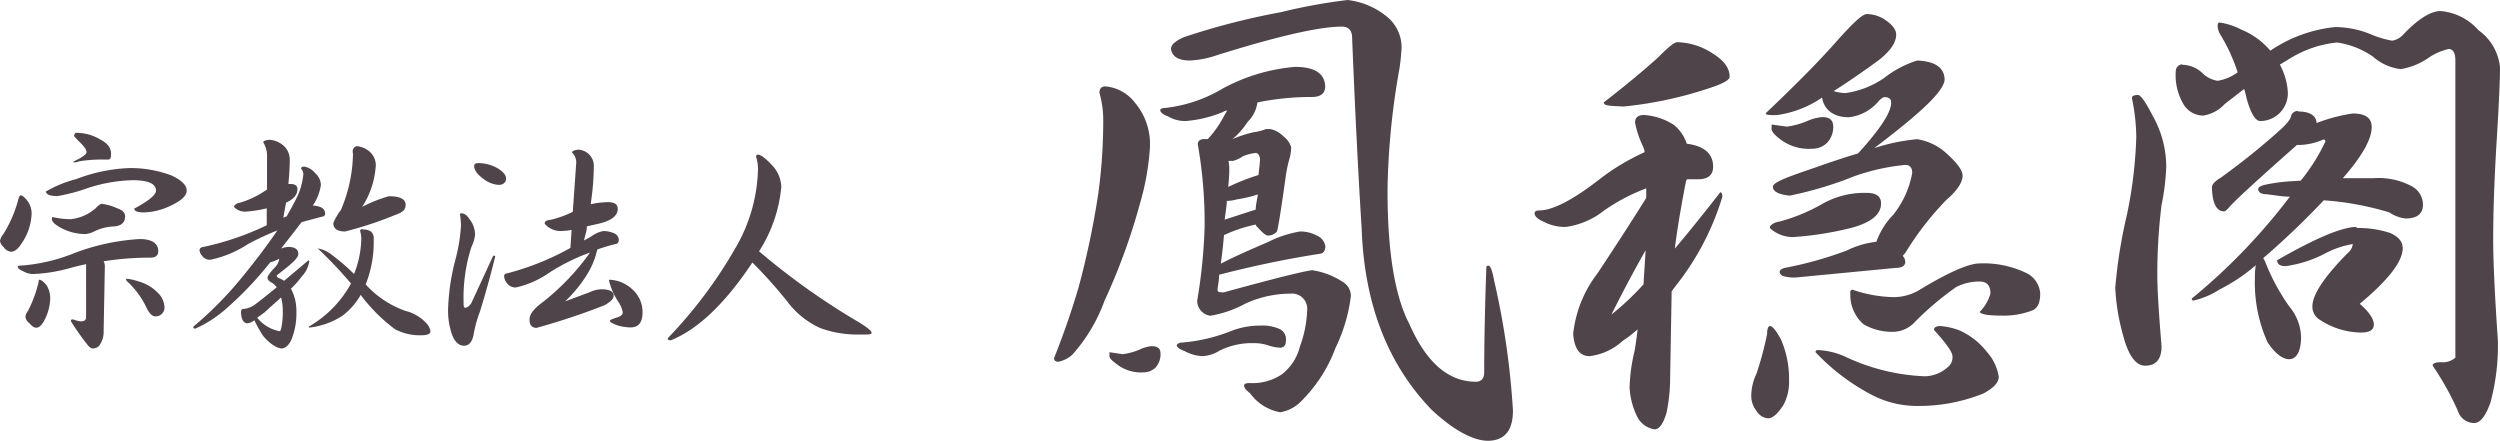
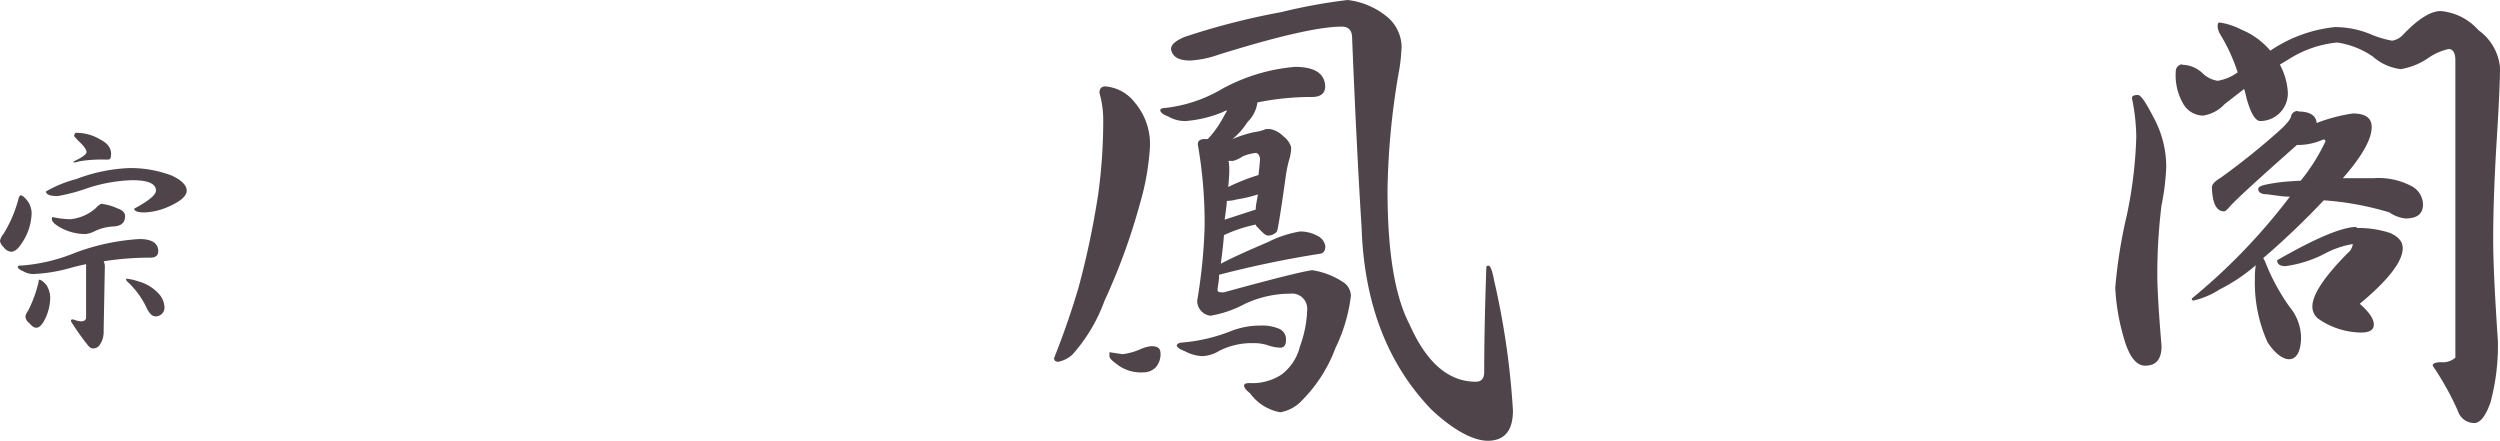
<svg xmlns="http://www.w3.org/2000/svg" viewBox="0 0 165.24 29.12">
  <defs>
    <style>.cls-1{fill:#4e4449;}</style>
  </defs>
  <g id="レイヤー_2" data-name="レイヤー 2">
    <g id="レイヤー_1-2" data-name="レイヤー 1">
      <path class="cls-1" d="M73.06,5.71A2.74,2.74,0,0,1,75,6.77a4.23,4.23,0,0,1,1,3.06,16.9,16.9,0,0,1-.66,3.65A41.13,41.13,0,0,1,73,19.89a10.94,10.94,0,0,1-2.12,3.55,1.92,1.92,0,0,1-.93.47c-.19,0-.28-.08-.28-.24.65-1.63,1.19-3.21,1.63-4.71a56.75,56.75,0,0,0,1.29-6.14A35.91,35.91,0,0,0,72.92,8a6.58,6.58,0,0,0-.25-1.86C72.67,5.86,72.8,5.71,73.06,5.71Zm.27,17.57.87.13a4.19,4.19,0,0,0,1.18-.33,2.28,2.28,0,0,1,.73-.2c.37,0,.57.13.59.4a1.32,1.32,0,0,1-.31,1,1.13,1.13,0,0,1-.8.33,2.56,2.56,0,0,1-1.8-.56c-.31-.22-.46-.39-.46-.5ZM85.59,4.42q1.95,0,2,1.29c0,.47-.31.7-.87.7a18,18,0,0,0-3.61.36,2.21,2.21,0,0,1-.66,1.3,4.65,4.65,0,0,1-1,1.13,7.65,7.65,0,0,1,1.46-.47,2.79,2.79,0,0,0,.76-.2l.28,0a1.71,1.71,0,0,1,.9.5,1.36,1.36,0,0,1,.49.7,2.92,2.92,0,0,1-.14.86,8.93,8.93,0,0,0-.24,1.23c-.3,2.14-.49,3.31-.56,3.48a.76.76,0,0,1-.59.27c-.11,0-.29-.12-.52-.37s-.28-.25-.28-.36a9.51,9.51,0,0,0-2.11.7q-.07.89-.21,1.89c.62-.33,1.66-.81,3.12-1.43a7.31,7.31,0,0,1,2.12-.7,2.34,2.34,0,0,1,1.11.27.93.93,0,0,1,.56.7c0,.26-.09.43-.28.49a68,68,0,0,0-6.74,1.4c0,.31-.06.61-.1.9s.14.26.42.26c3.31-.91,5.25-1.39,5.83-1.46a5,5,0,0,1,2,.76,1.1,1.1,0,0,1,.56.93A10.87,10.87,0,0,1,88.27,23a9.73,9.73,0,0,1-2.4,3.65,2.55,2.55,0,0,1-1.25.6,3.17,3.17,0,0,1-2-1.26c-.26-.2-.39-.37-.39-.5s.13-.17.39-.17a3.5,3.5,0,0,0,2.08-.56,3.32,3.32,0,0,0,1.22-1.86,7.63,7.63,0,0,0,.48-2.42,1,1,0,0,0-1.11-1.07,7.12,7.12,0,0,0-3,.67,7.44,7.44,0,0,1-2.29.79,1,1,0,0,1-.87-1A35.25,35.25,0,0,0,79.62,15a29.71,29.71,0,0,0-.45-5.45q0-.36.45-.36l.21,0a6.61,6.61,0,0,0,.87-1.16l.41-.73a.66.66,0,0,0-.27.1A8.06,8.06,0,0,1,78.37,8a2.17,2.17,0,0,1-1.15-.3c-.3-.11-.47-.23-.52-.36s.09-.2.28-.2a9.52,9.52,0,0,0,3.86-1.3A12.16,12.16,0,0,1,85.59,4.42ZM89.07,0a5,5,0,0,1,2.67,1.16,2.63,2.63,0,0,1,.9,1.93,12.81,12.81,0,0,1-.14,1.43,49.12,49.12,0,0,0-.79,8.06c0,4.08.48,7,1.46,8.87q1.67,3.78,4.37,3.78c.37,0,.56-.21.56-.63,0-.62,0-2.92.14-6.9a.12.12,0,0,1,.14-.14c.13,0,.26.34.38,1A51.94,51.94,0,0,1,100,27.13c0,1.28-.51,1.94-1.53,2s-2.4-.69-3.86-2.06Q90.26,22.55,90,15.11q-.34-5.41-.63-12.59c0-.51-.23-.76-.69-.76q-2.19,0-8.16,1.86A6.56,6.56,0,0,1,78.65,4c-.77,0-1.18-.27-1.25-.76,0-.29.3-.55.9-.8A47.22,47.22,0,0,1,84.69.8,36.26,36.26,0,0,1,89.07,0Zm-5.8,21.52a2.89,2.89,0,0,1,1.32.23.76.76,0,0,1,.41.7c0,.35-.12.53-.38.53a2.74,2.74,0,0,1-.76-.14,2.93,2.93,0,0,0-1-.16,4.8,4.8,0,0,0-2.26.5,2.31,2.31,0,0,1-1.14.36,2.67,2.67,0,0,1-1.15-.33c-.3-.11-.47-.22-.52-.33s.12-.24.35-.24a11.2,11.2,0,0,0,3.23-.76A5.26,5.26,0,0,1,83.27,21.52Zm-2.33-7L83,13.85c0-.34.1-.67.14-1a8.69,8.69,0,0,1-1.39.33,2.71,2.71,0,0,1-.66.1C81.07,13.68,81,14.1,80.94,14.54Zm.24-2.16a13.18,13.18,0,0,1,2-.79h0c.07-.58.1-.93.1-1.06s-.09-.4-.28-.4a2.93,2.93,0,0,0-.87.23,2,2,0,0,1-.65.3,1.45,1.45,0,0,0-.28,0C81.29,11.05,81.25,11.63,81.18,12.38Z" />
-       <path class="cls-1" d="M108.7,10.06c0-.18-.09-.33-.14-.46a6.42,6.42,0,0,1-.49-1.5c0-.33.2-.5.59-.5a4.14,4.14,0,0,1,2,.67,2.77,2.77,0,0,1,.83,1.23c1.16.15,1.74.66,1.74,1.52,0,.56-.35.83-1,.83-.26,0-.5,0-.73,0a.59.59,0,0,0-.07.16c-.35,1.8-.59,3.27-.73,4.42q1.38-1.63,3-3.72c.09,0,.14.1.14.3a17.68,17.68,0,0,1-3,5.78l-.35.46-.1,5.71a11.52,11.52,0,0,1-.24,2.33c-.21.7-.47,1.07-.77,1.09a1.54,1.54,0,0,1-1.21-.93,4.93,4.93,0,0,1-.46-1.82,11.11,11.11,0,0,1,.32-2.39q.11-.6.21-1.47a9.28,9.28,0,0,1-1,.77,3.9,3.9,0,0,1-2.18,1c-.65,0-1-.49-1.08-1.46a7.9,7.9,0,0,1,1.6-4c1-1.51,2.09-3.17,3.23-5v-.63a12.58,12.58,0,0,0-2.78,1.46A5.2,5.2,0,0,1,103.49,15a3,3,0,0,1-1.43-.33c-.37-.16-.57-.32-.62-.5s.09-.26.28-.26q1.38,0,4.13-2.16A14.86,14.86,0,0,1,108.7,10.06Zm2.15-7.27a4.42,4.42,0,0,1,2.22.66c.84.51,1.25,1,1.25,1.63,0,.18-.34.39-1,.63a26,26,0,0,1-6,1.33C106.44,7,106,7,106,6.77c1.51-1.17,2.71-2.17,3.62-3C110.26,3.12,110.67,2.79,110.85,2.79Zm-2.08,13.75c-.74,1.3-1.5,2.72-2.26,4.25a17.34,17.34,0,0,0,2.12-2C108.67,18.12,108.72,17.35,108.77,16.54Zm8.19,5c.19,0,.44.31.77.93a6.53,6.53,0,0,1,.52,2.65,3.21,3.21,0,0,1-.38,1.66c-.37.58-.72.87-1,.87a1,1,0,0,1-.8-.53,1.56,1.56,0,0,1-.32-.93,3.5,3.5,0,0,1,.35-1.5,22.27,22.27,0,0,0,.7-2.62C116.8,21.73,116.87,21.55,117,21.55ZM123.39.93a2.25,2.25,0,0,1,1.18.36c.51.34.76.67.76,1,0,.53-.4,1.11-1.21,1.73-1.09.79-2.06,1.46-2.92,2a2.62,2.62,0,0,0,.8.13,6,6,0,0,0,2.54-1A6.84,6.84,0,0,1,126.72,4c1.16.05,1.76.45,1.81,1.2S127,7.43,123.88,9.79a12.94,12.94,0,0,1,2.84-.59,3.72,3.72,0,0,1,2,1c.69.62,1,1.09,1,1.4,0,.46-.36,1-1.08,1.62a19.76,19.76,0,0,0-2.64,3.39,1.76,1.76,0,0,1-.24.3.59.59,0,0,1,.17.4c0,.26-.22.4-.66.4l-6.56.63a2.57,2.57,0,0,1-.87-.1q-.21-.11-.21-.27c0-.11.11-.2.32-.26a24.51,24.51,0,0,0,4.13-1.16,5.92,5.92,0,0,1,1.94-.57,5,5,0,0,1,1.12-1.79,6.17,6.17,0,0,0,1.25-2.76c0-.35-.16-.53-.46-.53a14,14,0,0,0-3.4.76,24.36,24.36,0,0,1-4.24,1.27c-.71-.07-1.09-.26-1.11-.57s.94-.65,2.81-1.29q1.61-.57,2.82-.93c1.46-1.6,2.19-2.71,2.19-3.36,0-.24-.15-.36-.46-.36-.06,0-.18.08-.34.23a3,3,0,0,1-2,1.1c-1,0-1.63-.48-1.77-1.3a7,7,0,0,1-3,1.16c-.48,0-.72,0-.72-.13q3.09-2.92,4.86-4.95C122.54,1.46,123.11.93,123.39.93Zm0,11.82c.62,0,.94.23.94.7,0,.73-.67,1.27-2,1.62a21.8,21.8,0,0,1-3.82.6,2.32,2.32,0,0,1-1-.23c-.33-.18-.5-.31-.53-.4s.22-.35.66-.4a12,12,0,0,0,2.68-1.09A5.63,5.63,0,0,1,123.39,12.75ZM117.1,8.23l1,.14a5.22,5.22,0,0,0,1.42-.4,2.88,2.88,0,0,1,.94-.23c.42,0,.65.16.7.49a1.51,1.51,0,0,1-.39,1.2,1.36,1.36,0,0,1-1,.4,3.09,3.09,0,0,1-2.16-.67c-.34-.26-.52-.48-.52-.66Zm3.06,14.91a4.91,4.91,0,0,1,1.88.47,13.45,13.45,0,0,0,5.17,1.26,2.3,2.3,0,0,0,1.49-.57.84.84,0,0,0,.35-.76c0-.26-.41-.84-1.22-1.73,0-.17.14-.26.42-.26a4.53,4.53,0,0,1,1.29.3,4.74,4.74,0,0,1,1.77,1.39,3.23,3.23,0,0,1,.8,1.66c0,.38-.33.74-1,1.1a11.37,11.37,0,0,1-4.48.83,6.4,6.4,0,0,1-2.91-.73A14,14,0,0,1,120,23.28.13.13,0,0,1,120.16,23.14Zm2.26-4a8.85,8.85,0,0,0,2.78.5,3.38,3.38,0,0,0,1.66-.47c1.92-1.17,3.27-1.76,4-1.76a6.5,6.5,0,0,1,3.06.63,1.62,1.62,0,0,1,.93,1.36c0,.58-.16.95-.48,1.1a5.22,5.22,0,0,1-2.12.36c-.93,0-1.39-.11-1.39-.26a2.72,2.72,0,0,0,.7-1.2c0-.53-.24-.79-.7-.79a3.32,3.32,0,0,0-1.56.36,19.72,19.72,0,0,0-2.85,2.43,2,2,0,0,1-1.28.53,3.72,3.72,0,0,1-2-.5,2.56,2.56,0,0,1-.87-2C122.28,19.25,122.32,19.16,122.42,19.16Z" />
      <path class="cls-1" d="M141.31,6.28c.19,0,.51.47,1,1.42a6.86,6.86,0,0,1,.87,3.32,15.12,15.12,0,0,1-.31,2.53,37,37,0,0,0-.28,4.65c0,.86.09,2.42.28,4.68q0,1.29-1.08,1.29c-.62,0-1.11-.66-1.46-2a14,14,0,0,1-.52-3.15,33.05,33.05,0,0,1,.77-4.82,29,29,0,0,0,.62-5.15,13,13,0,0,0-.28-2.52C140.89,6.36,141,6.28,141.31,6.28Zm2.92-2a2,2,0,0,1,1.35.56,1.82,1.82,0,0,0,1,.5,3.06,3.06,0,0,0,1.32-.56,11.82,11.82,0,0,0-1.14-2.49,1.21,1.21,0,0,1-.18-.5c0-.2,0-.3.14-.3a4.52,4.52,0,0,1,1.43.47,5,5,0,0,1,1.91,1.39,9.27,9.27,0,0,1,4.27-1.56,6.2,6.2,0,0,1,2.33.46,6.65,6.65,0,0,0,1.45.44,1.27,1.27,0,0,0,.7-.37c1-1.06,1.85-1.59,2.5-1.59A3.76,3.76,0,0,1,163.82,2a3.41,3.41,0,0,1,1.42,2.46q0,1.29-.21,4.68-.24,3.86-.24,6.7c0,1.38.1,3.6.31,6.68a14.46,14.46,0,0,1-.49,4.08c-.32.91-.68,1.36-1.07,1.36a1.13,1.13,0,0,1-1.08-.79,18.62,18.62,0,0,0-1.67-3c0-.15.19-.23.56-.23a1.25,1.25,0,0,0,.94-.3q0-.3,0-1V4c0-.5-.15-.76-.45-.76a3.93,3.93,0,0,0-1.25.53,4.56,4.56,0,0,1-1.91.8,3.39,3.39,0,0,1-1.84-.83,5.57,5.57,0,0,0-2.36-.93,7.22,7.22,0,0,0-3.13,1.06l-.66.4A4.41,4.41,0,0,1,151.21,6a1.83,1.83,0,0,1-1.81,2c-.32,0-.62-.48-.9-1.46-.05-.22-.1-.44-.17-.66l-1.29,1a2.44,2.44,0,0,1-1.42.76,1.54,1.54,0,0,1-1.36-.86,3.72,3.72,0,0,1-.45-2.06A.46.46,0,0,1,144.23,4.25Zm7.67,3.09c.79,0,1.19.28,1.22.76a11.25,11.25,0,0,1,2.39-.63c.84,0,1.25.3,1.25.9,0,.79-.63,1.92-1.91,3.38q.94,0,2,0a4.66,4.66,0,0,1,2.5.5,1.4,1.4,0,0,1,.8,1.23c0,.62-.38.93-1.15.93a2.3,2.3,0,0,1-1.07-.4,19.54,19.54,0,0,0-4.34-.8,52.66,52.66,0,0,1-4,3.82,1.67,1.67,0,0,1,.14.27,13.77,13.77,0,0,0,1.6,2.95,3.25,3.25,0,0,1,.76,2c0,.93-.29,1.42-.73,1.46s-1-.37-1.49-1.13a9.58,9.58,0,0,1-.83-4.21,4.75,4.75,0,0,1,.06-.87,11.62,11.62,0,0,1-2.39,1.6,5.47,5.47,0,0,1-1.7.73c-.1,0-.14,0-.14-.13A39.52,39.52,0,0,0,151.35,13c-.49,0-1-.1-1.53-.16-.37,0-.56-.14-.56-.34s.34-.28,1-.39,1.2-.13,1.81-.17a12.6,12.6,0,0,0,1.63-2.59c0-.09-.05-.13-.14-.13a4.09,4.09,0,0,1-1.53.36h-.21c-2.61,2.31-4.11,3.68-4.48,4.12-.16.18-.27.27-.34.27-.51,0-.78-.56-.8-1.6,0-.18.19-.39.59-.63a46.9,46.9,0,0,0,3.75-3c.58-.51.88-.87.9-1.1A.44.44,0,0,1,151.9,7.34Zm3.86,7.7a6.7,6.7,0,0,1,2.22.33c.56.25.83.58.83,1q0,1.32-2.84,3.68c.62.54.93,1,.93,1.37s-.29.53-.86.53a5.06,5.06,0,0,1-2.75-.87,1,1,0,0,1-.45-.86c0-.77.78-1.95,2.33-3.52a.89.89,0,0,0,.34-.6,6,6,0,0,0-1.73.57,7.94,7.94,0,0,1-2.71.89c-.37,0-.56-.13-.56-.39Q154.34,15,155.76,15Z" />
      <path class="cls-1" d="M1.37,12.91c.1,0,.25.12.44.36a1.41,1.41,0,0,1,.28.83,3.66,3.66,0,0,1-.67,2c-.23.36-.46.54-.7.54a.71.71,0,0,1-.49-.32A.64.64,0,0,1,0,15.92a1,1,0,0,1,.23-.46,8.45,8.45,0,0,0,1-2.35C1.27,13,1.31,12.91,1.37,12.91ZM9.22,15.8c.83,0,1.24.28,1.24.81,0,.28-.19.42-.52.42a19.72,19.72,0,0,0-3.09.24.73.73,0,0,1,.08.33l-.08,4.26a1.5,1.5,0,0,1-.23.89.52.52,0,0,1-.49.28c-.1,0-.21-.07-.33-.22a17.2,17.2,0,0,1-1.11-1.57c0-.09,0-.13.15-.13a1.71,1.71,0,0,0,.5.13c.23,0,.35-.09.35-.27V17.6a.68.68,0,0,0,0-.14c-.38.08-.76.17-1.14.28a10.63,10.63,0,0,1-2.31.37,1.29,1.29,0,0,1-.72-.19c-.19-.07-.31-.16-.34-.26s.09-.11.26-.11a11.61,11.61,0,0,0,3.52-.84A14.57,14.57,0,0,1,9.22,15.8ZM2.6,18.49c.11,0,.26.11.46.34a1.61,1.61,0,0,1,.26.83,3.28,3.28,0,0,1-.43,1.59c-.16.27-.32.41-.49.41s-.29-.11-.47-.31a.58.58,0,0,1-.25-.44.88.88,0,0,1,.17-.36,8.26,8.26,0,0,0,.7-1.91C2.55,18.54,2.57,18.49,2.6,18.49Zm5.9-7.38a7.64,7.64,0,0,1,2.84.49c.67.31,1,.65,1,1s-.39.7-1.18,1.05a4.22,4.22,0,0,1-1.63.39c-.43,0-.65-.08-.66-.25,1-.53,1.44-.93,1.44-1.19,0-.46-.52-.69-1.57-.69a10.37,10.37,0,0,0-2.94.52,11.66,11.66,0,0,1-2,.53c-.48,0-.74-.1-.77-.3a7.88,7.88,0,0,1,2-.82A11,11,0,0,1,8.5,11.11Zm-5,3.24a5.47,5.47,0,0,0,1.16.14,3,3,0,0,0,1.68-.74,1.07,1.07,0,0,1,.35-.28,3.34,3.34,0,0,1,1.06.3c.34.11.51.28.52.51,0,.44-.26.67-.8.69a3.21,3.21,0,0,0-1.19.3,1.82,1.82,0,0,1-.62.2,3.47,3.47,0,0,1-1.56-.37c-.44-.23-.67-.44-.67-.61S3.49,14.35,3.53,14.35ZM5,8.78a3.06,3.06,0,0,1,1.61.43c.49.25.73.56.73.95s-.1.39-.31.39a9.17,9.17,0,0,0-1.78.11,1.18,1.18,0,0,1-.38.08v-.07c.57-.27.85-.47.85-.62s-.18-.42-.55-.75Q4.9,9,4.9,9C4.9,8.85,5,8.78,5,8.78Zm3.34,9.64a3.34,3.34,0,0,1,.81.18,2.81,2.81,0,0,1,1.31.78,1.41,1.41,0,0,1,.41.9.58.58,0,0,1-.59.63c-.22,0-.41-.19-.59-.56a5.61,5.61,0,0,0-1.21-1.68c-.09-.08-.14-.14-.14-.18Z" />
-       <path class="cls-1" d="M19.18,12.16q.48,0,.48.33,0,.57-.75.9c-.06.32-.12.63-.18,1a.9.9,0,0,1,.21-.08c.24-.42.44-.78.6-1.1a4.5,4.5,0,0,0,.51-1.7.53.53,0,0,0-.15-.36c0-.09.07-.14.22-.14a1.25,1.25,0,0,1,.73.45,1.1,1.1,0,0,1,.36.74,3.09,3.09,0,0,1-.54,1.39,1.53,1.53,0,0,1,.54.11.46.46,0,0,1,.28.39.2.2,0,0,1-.21.23l-1.34.36-.15.19-1.21,1.56a1.53,1.53,0,0,1,.47-.11c.45,0,.67.17.67.46s-.48.69-1.43,1.42c0,.09.05.15.17.19a1.91,1.91,0,0,1,.32.17l1.6-1.35s.06,0,.06.07a1.86,1.86,0,0,1-.5,1,5.59,5.59,0,0,1-.71.8,3.06,3.06,0,0,1,.36,1.47,4.64,4.64,0,0,1-.34,1.93c-.19.37-.4.55-.65.55s-.79-.3-1.23-.86a9.91,9.91,0,0,1-.56-1,1,1,0,0,1-.44.2c-.26,0-.41-.23-.44-.69,0-.14,0-.23.13-.26a1.52,1.52,0,0,0,.74-.25c.28-.21.78-.6,1.49-1.18a1.24,1.24,0,0,0-.28-.28q-.33-.16-.33-.36c0-.09.15-.31.46-.65a1,1,0,0,0,.32-.6,2.49,2.49,0,0,1-.6.24,22.94,22.94,0,0,1-2.84,3,8,8,0,0,1-2.11,1.38c-.09,0-.13,0-.13-.13a24.16,24.16,0,0,0,3.15-3.18q1.49-1.82,2.4-3.18a20.14,20.14,0,0,0-1.92.89,7.23,7.23,0,0,1-2.51,1.05.61.61,0,0,1-.53-.25.64.64,0,0,1-.18-.37c0-.14.1-.22.31-.24a18.62,18.62,0,0,0,4.13-1.42V13.77a8.12,8.12,0,0,1-1.44.22,1,1,0,0,1-.49-.13c-.14-.08-.22-.15-.23-.2s.12-.22.35-.25a6,6,0,0,0,1.58-.72l.25-.16,0-2.31a1.67,1.67,0,0,0-.25-.81c0-.08.13-.14.38-.17a1.52,1.52,0,0,1,.93.36,1.23,1.23,0,0,1,.44,1q0,.68-.09,1.56Zm-.6,7.5c-.33.3-.7.62-1.11,1L17,21a2.48,2.48,0,0,0,1.47.89c.05,0,.09-.06.12-.19a5.25,5.25,0,0,0,.1-1.18A3.37,3.37,0,0,0,18.58,19.66ZM24,15.17a.88.88,0,0,1,.53.14.6.6,0,0,1,.17.49,7.61,7.61,0,0,1-.53,3,6.43,6.43,0,0,0,2.63,1.75,2.76,2.76,0,0,1,1.32.75,1,1,0,0,1,.33.61c0,.17-.23.25-.59.25a3.51,3.51,0,0,1-1.75-.4,11,11,0,0,1-2.27-2.27,4.5,4.5,0,0,1-1.18,1.36,5,5,0,0,1-2.19.8.05.05,0,0,1-.06-.06,7.39,7.39,0,0,0,2.79-2.85A26.9,26.9,0,0,0,21,16.42H21a2,2,0,0,1,.95.44,13,13,0,0,1,1.45,1.25,6.51,6.51,0,0,0,.48-2.37,1.68,1.68,0,0,0-.07-.44A.12.12,0,0,1,24,15.17Zm-.39-5.51a1.58,1.58,0,0,1,.82.36,1.22,1.22,0,0,1,.41.89,5.69,5.69,0,0,1-.9,2.76,9.62,9.62,0,0,1,1.76-.7c.74,0,1.11.19,1.11.56s-.24.52-.72.69a24.25,24.25,0,0,1-3.28,1.08c-.52,0-.78-.19-.78-.56a4.06,4.06,0,0,1,.5-.86,9.71,9.71,0,0,0,.8-3.72C23.27,9.89,23.36,9.72,23.58,9.66Z" />
-       <path class="cls-1" d="M30.51,14.1c.18,0,.37.14.55.42a1.66,1.66,0,0,1,.34,1,2.4,2.4,0,0,1-.24.8,10.93,10.93,0,0,0-.52,3.59c0,.29,0,.43.11.43s.29-.11.41-.32l1.44-3.12c.08,0,.13,0,.13.06-.32,1.3-.66,2.51-1,3.61a8.52,8.52,0,0,0-.43,1.56c-.09.48-.31.72-.63.72s-.58-.22-.77-.67a4.84,4.84,0,0,1-.28-1.84,14.54,14.54,0,0,1,.51-3.29,11.31,11.31,0,0,0,.34-2.15,6.34,6.34,0,0,0-.06-.69C30.38,14.14,30.42,14.1,30.51,14.1Zm1.09-3.32a2.57,2.57,0,0,1,1.32.36c.35.22.53.44.53.66s-.16.42-.48.42a1.77,1.77,0,0,1-.94-.34c-.46-.32-.69-.62-.69-.91C31.34,10.85,31.43,10.78,31.6,10.78Zm8.58,2.58c.44,0,.65.15.65.44,0,.47-.44.81-1.33,1l-.71.16c0,.3-.12.61-.19.93a5.09,5.09,0,0,0,.55-.31,1.78,1.78,0,0,1,.75-.31,1.83,1.83,0,0,1,.67.14.5.5,0,0,1,.33.42q0,.27-.21.3a11.34,11.34,0,0,0-1.21.36A5.58,5.58,0,0,1,38.89,18a8.9,8.9,0,0,1-1.54,1.92l1.61-.6a2,2,0,0,1,.76-.2c.54,0,.82.13.84.38s-.2.44-.59.67a45.72,45.72,0,0,1-4.5,1.5c-.31,0-.47-.18-.47-.55s.3-.73.9-1.17A15.76,15.76,0,0,0,39,16.69,13.56,13.56,0,0,0,36.34,18a6.24,6.24,0,0,1-2.24,1,.69.69,0,0,1-.59-.28.8.8,0,0,1-.19-.47c0-.11.09-.18.27-.2a17.8,17.8,0,0,0,4.11-1.66l.08-1.19a4.83,4.83,0,0,1-.75.07,1.36,1.36,0,0,1-.71-.21.92.92,0,0,1-.32-.29q0-.21.39-.24A6.89,6.89,0,0,0,37.86,14l.23-3.3a.94.94,0,0,0-.28-.62c0-.09.14-.16.41-.19a1.1,1.1,0,0,1,.7.3,1.07,1.07,0,0,1,.33.81,17.84,17.84,0,0,1-.21,2.5A5.8,5.8,0,0,1,40.18,13.36Zm.13,5.13a2.34,2.34,0,0,1,1.49.64,2,2,0,0,1,.67,1.51c0,.68-.27,1-.79,1a3.11,3.11,0,0,1-.89-.14c-.31-.12-.47-.21-.48-.28s.16-.14.48-.24.37-.22.37-.36a1.9,1.9,0,0,0-.31-.7,4.47,4.47,0,0,1-.6-1.39A.05.05,0,0,1,40.31,18.49Z" />
-       <path class="cls-1" d="M50.09,10.22q.28,0,.93.69a2.18,2.18,0,0,1,.62,1.44,9.42,9.42,0,0,1-1.47,4.26,46.47,46.47,0,0,0,6.23,4.47c.81.47,1.21.77,1.21.91s-.24.12-.72.12a7.24,7.24,0,0,1-2.66-.42A5.62,5.62,0,0,1,52,19.88a31.78,31.78,0,0,0-2.27-2.53c-1.78,2.68-3.57,4.4-5.38,5.14-.14,0-.21,0-.21-.14a30.11,30.11,0,0,0,4.54-6.08,10.78,10.78,0,0,0,1.42-5.1,2.65,2.65,0,0,0-.13-.82C50,10.26,50,10.22,50.09,10.22Z" />
    </g>
  </g>
</svg>